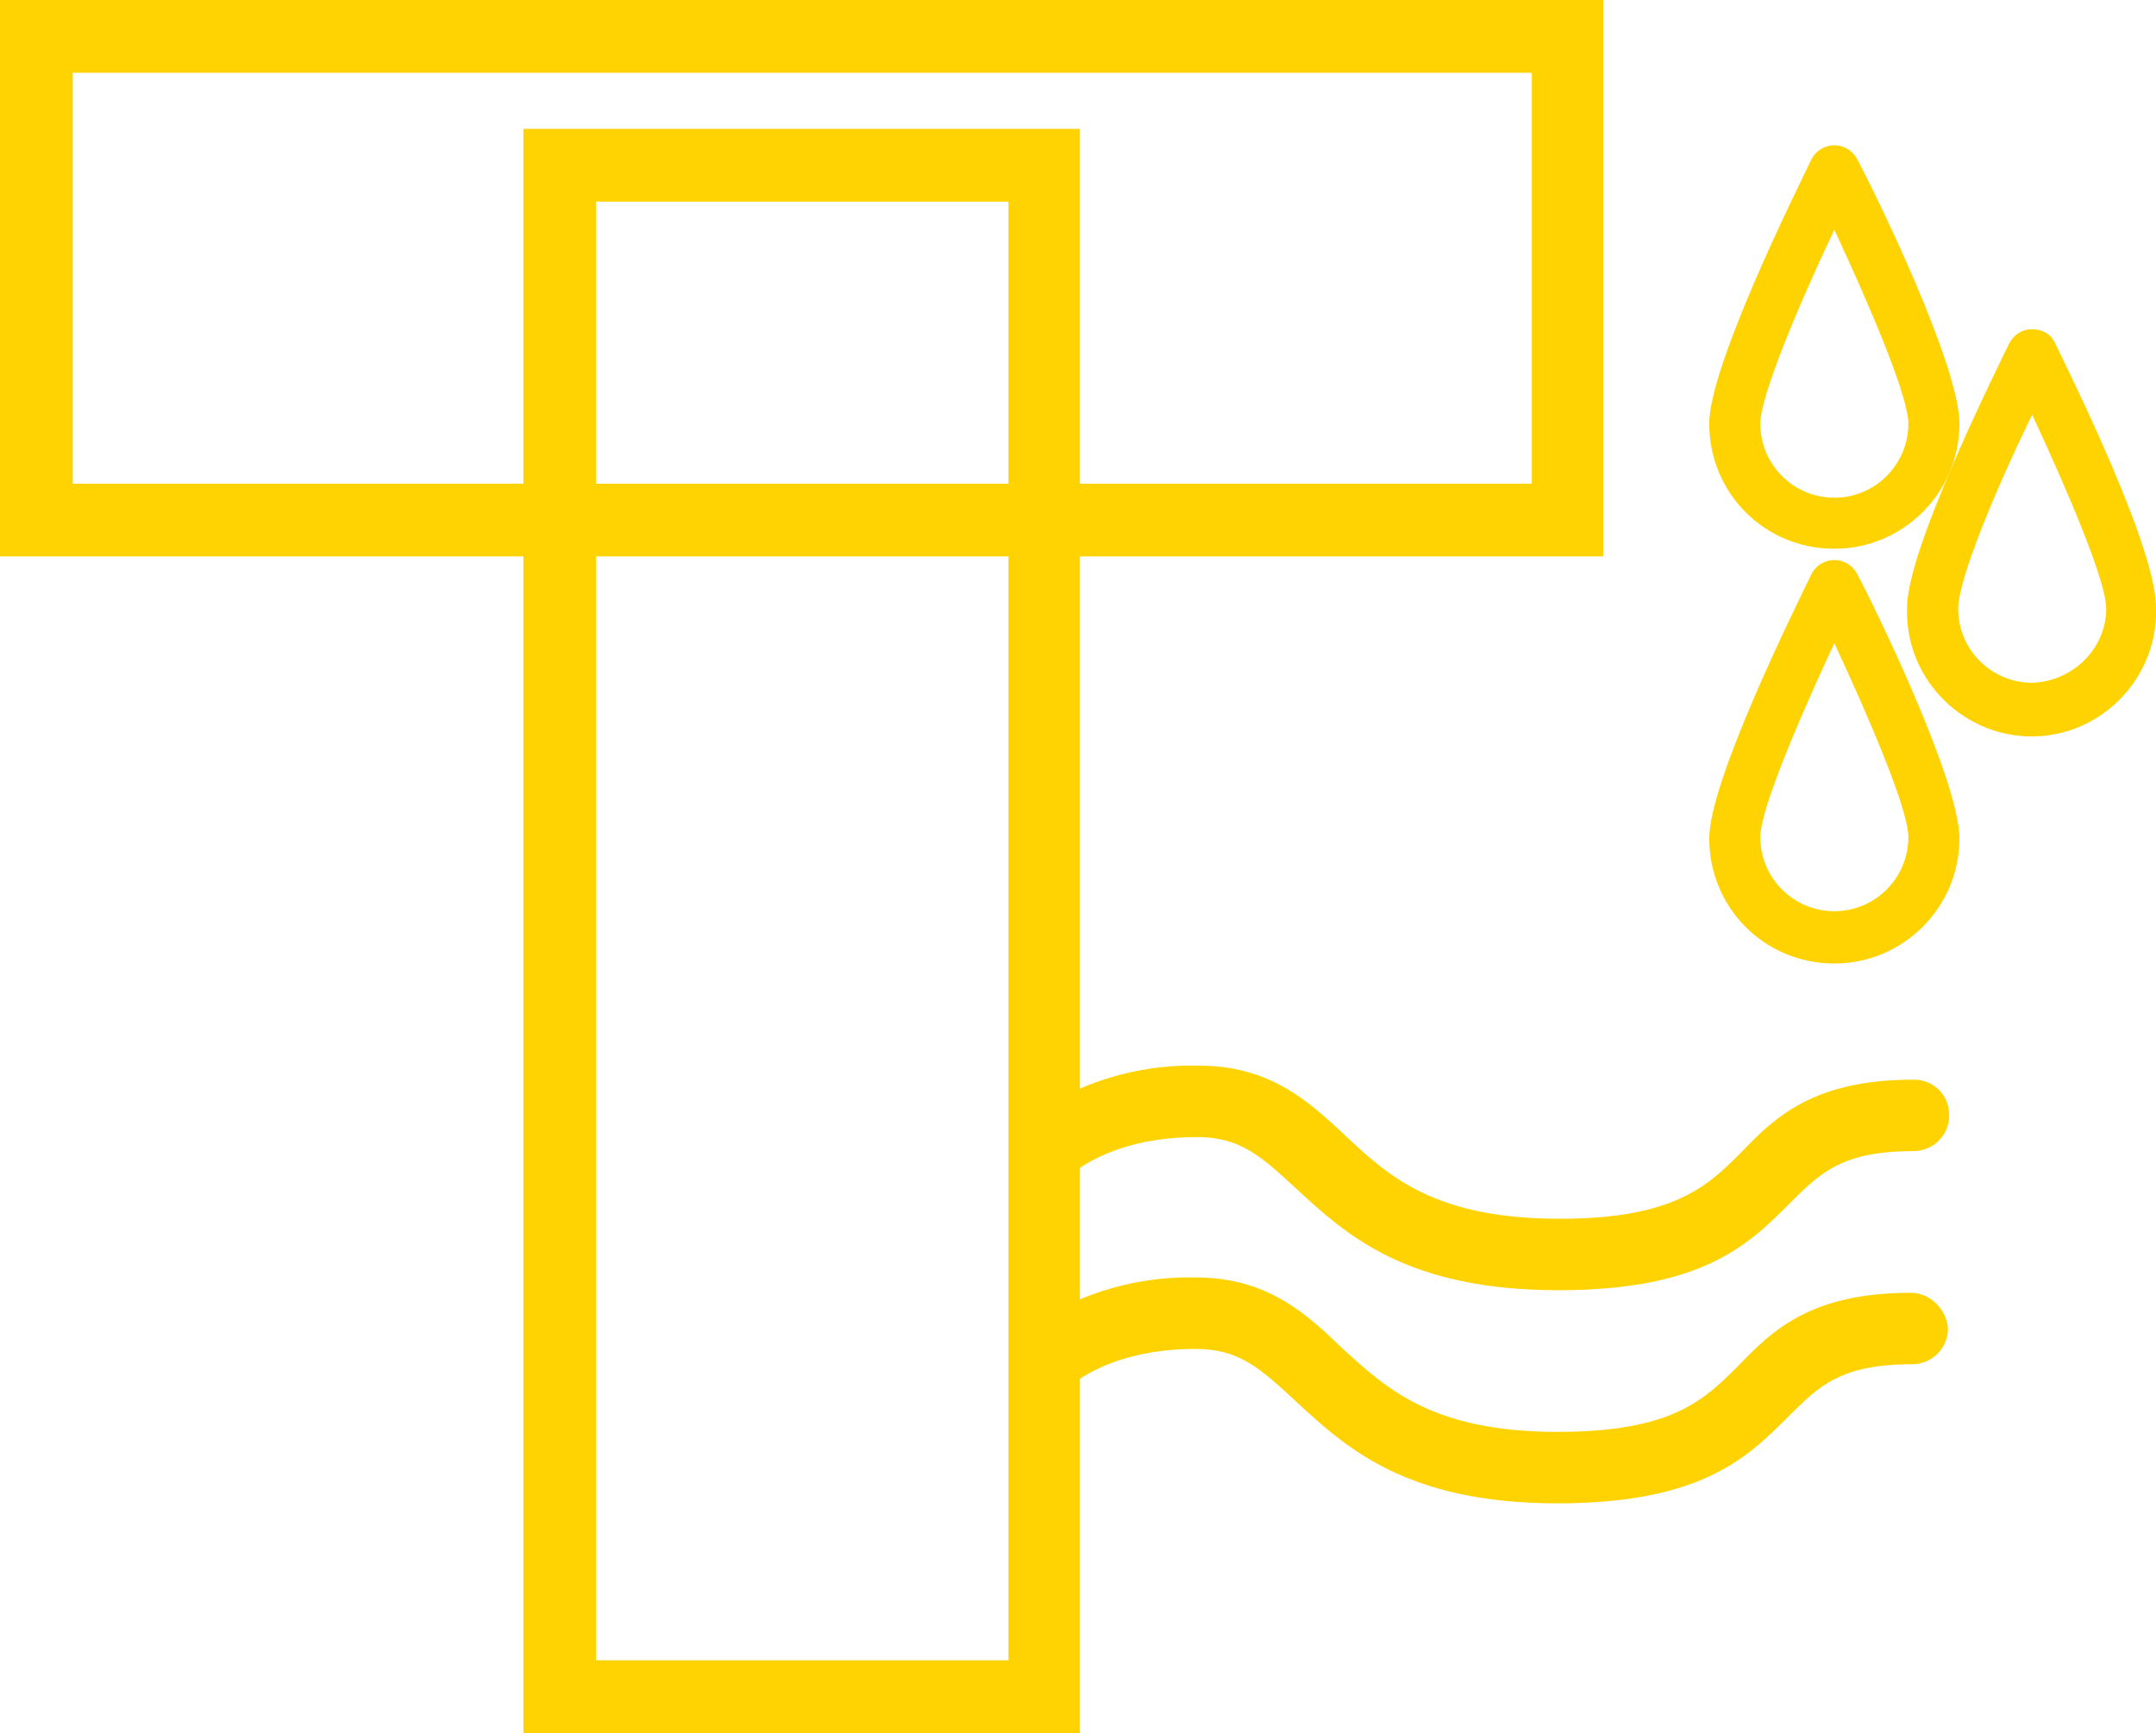
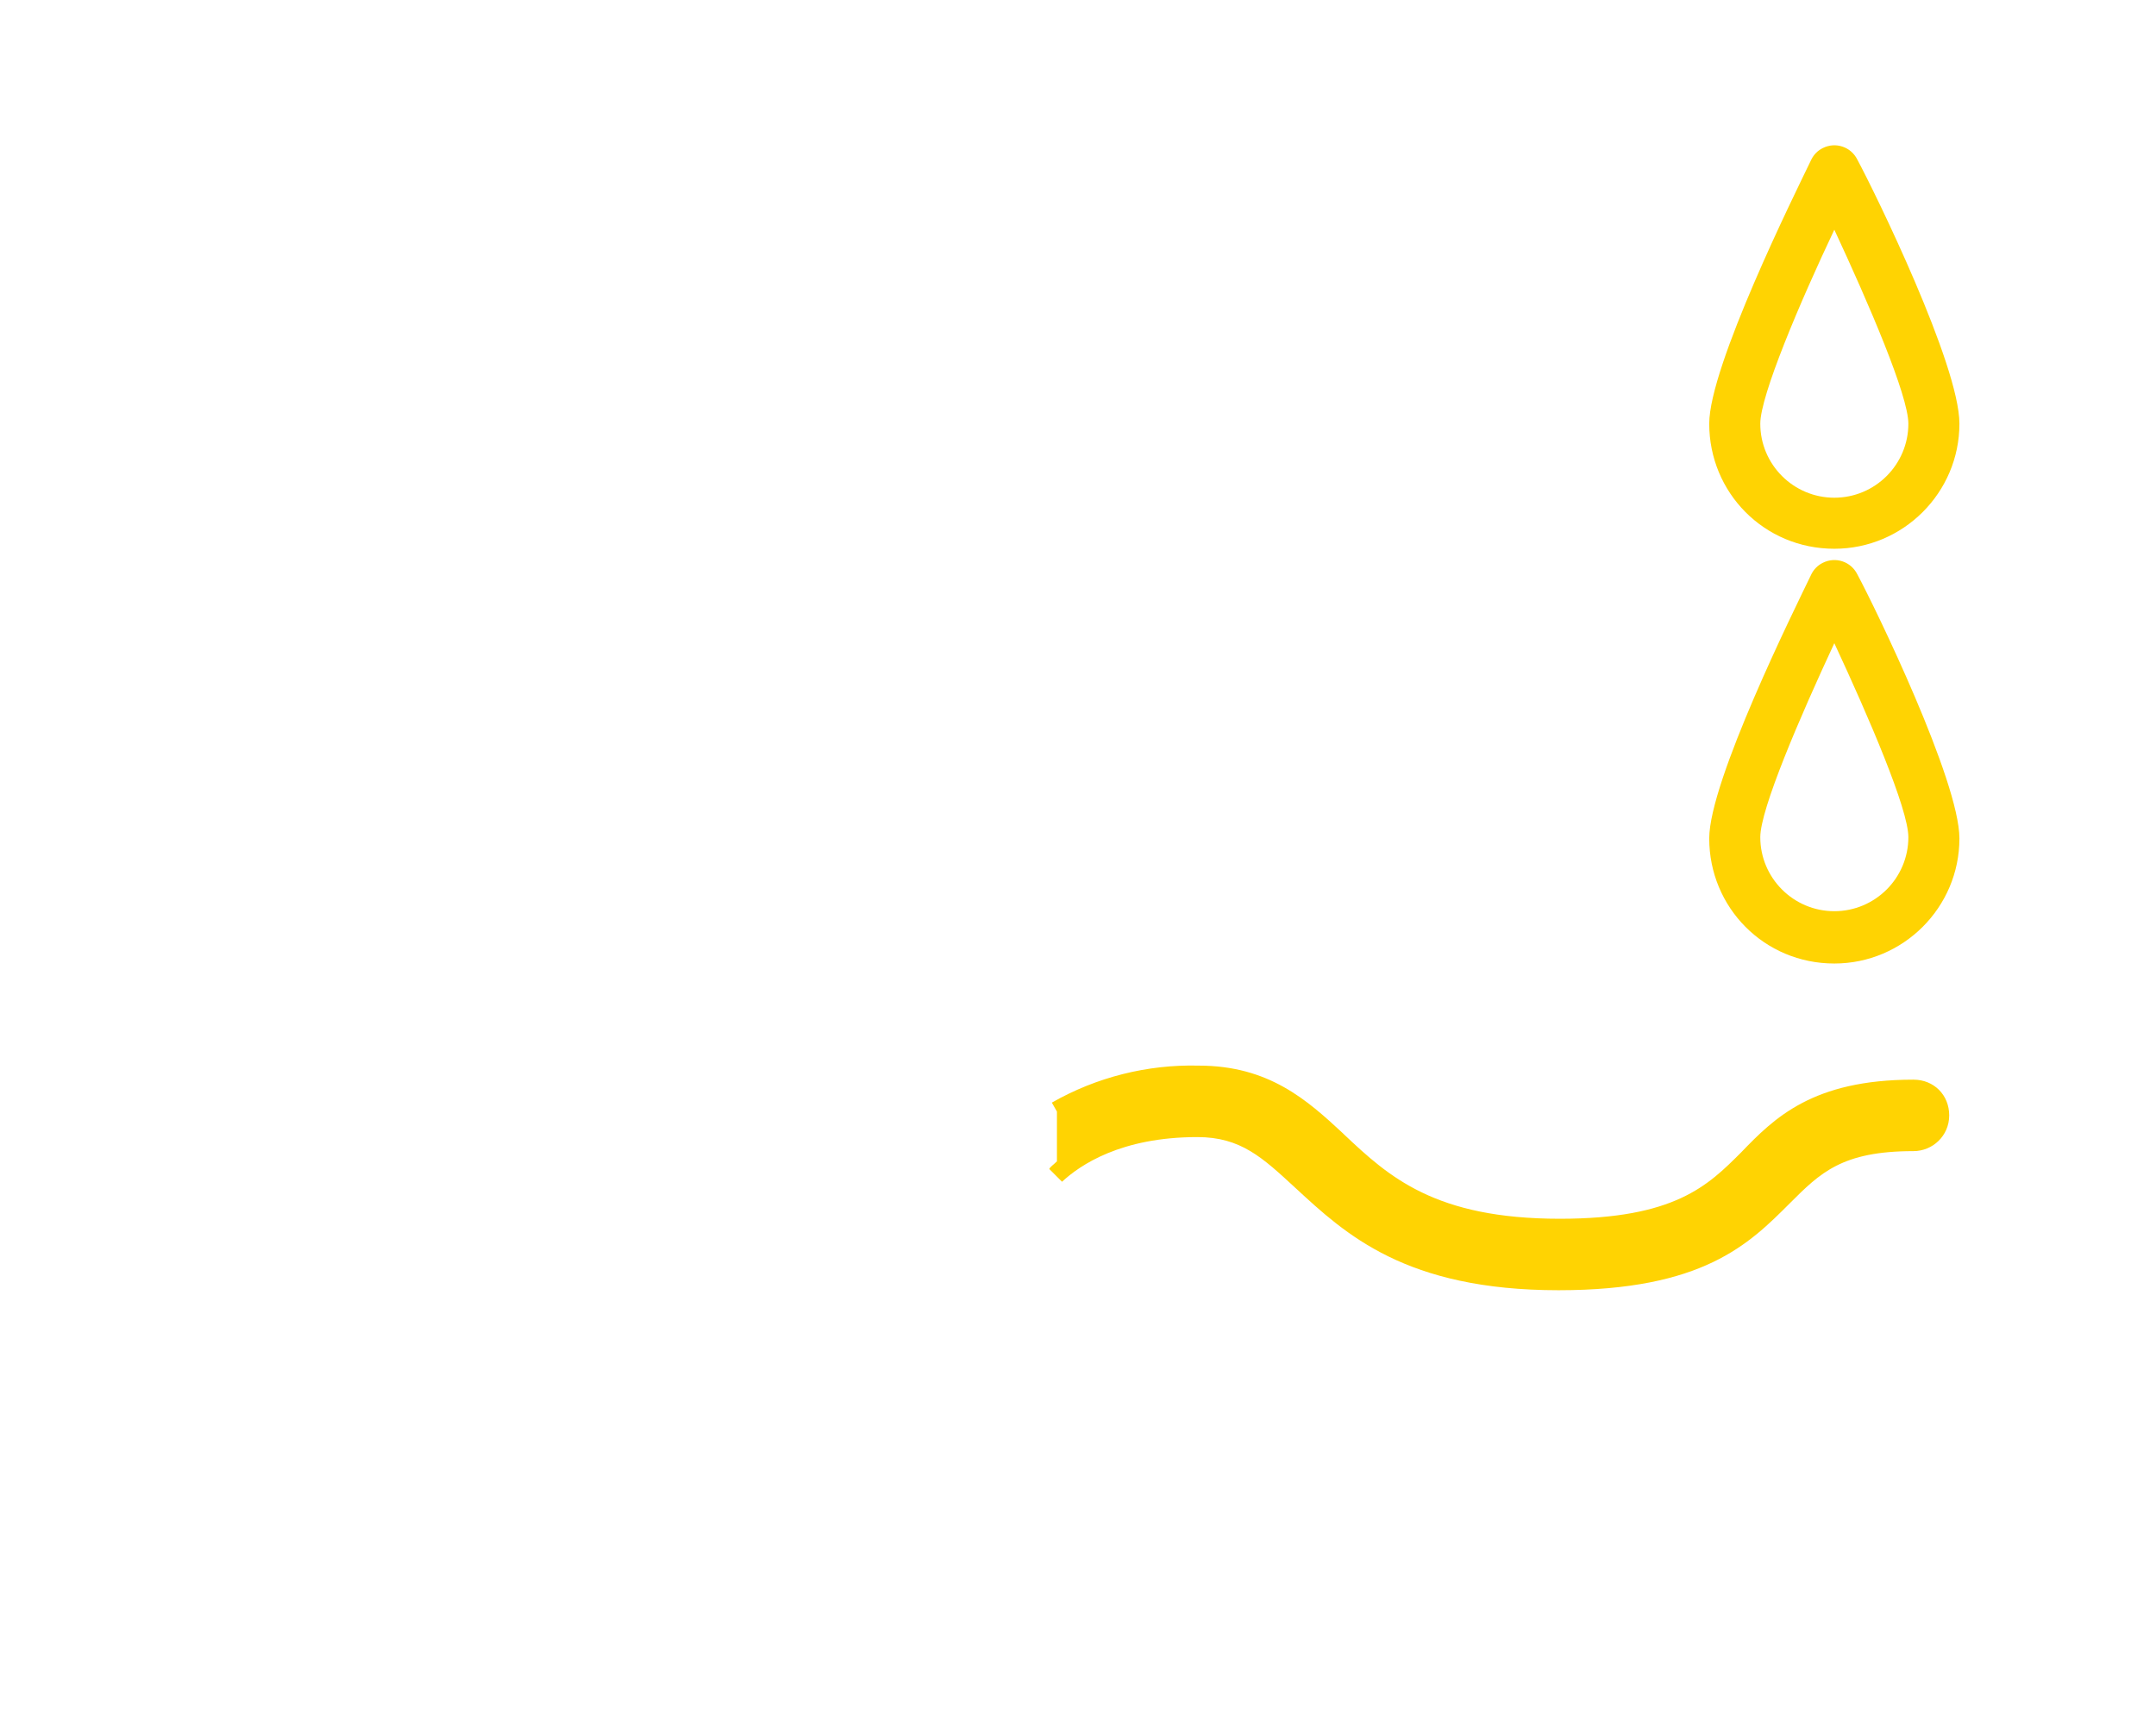
<svg xmlns="http://www.w3.org/2000/svg" version="1.1" x="0px" y="0px" viewBox="0 0 168.9 135.8" style="enable-background:new 0 0 168.9 135.8;" xml:space="preserve">
  <style type="text/css">
	.st0{fill:#FFD302;}
</style>
  <g id="Livello_1">
    <title>Icon_sistemi</title>
  </g>
  <g id="Modalità_Isolamento">
    <g>
      <g id="Livello_2_7_">
        <g id="Livello_1-2_6_">
-           <path class="st0" d="M0,0v43.6h41v92.2h43.6V43.6h41V0H0z M79,130.1H46.7V43.6H79V130.1z M79,37.9H46.7V15.8H79V37.9z M120,37.9      H84.6V10.1H41v27.8H5.7V5.7H120V37.9z" />
-         </g>
+           </g>
      </g>
      <g>
-         <path class="st0" d="M149.7,101.3c-7.9,0-10.9,3-13.5,5.7c-2.7,2.7-5.2,5.2-14.2,5.2c-9.8,0-13.4-3.4-16.9-6.6     c-2.7-2.6-5.8-5.5-11.4-5.5c-4-0.1-8,0.9-11.5,2.9l0.4,0.7l0,3.9c-0.2,0.2-0.4,0.3-0.5,0.5l1,1.1c1.7-1.6,5-3.5,10.6-3.5     c3.4,0,5.1,1.6,7.7,4c3.9,3.6,8.6,8.1,20.6,8.1c11.3,0,14.9-3.6,18.1-6.8c2.4-2.4,4.1-4.1,9.7-4.1c1.5,0,2.8-1.2,2.8-2.8     C152.5,102.6,151.2,101.3,149.7,101.3z" />
        <path class="st0" d="M82.2,91.6l0.5,0.5v0l0,0l0.5,0.5c1.4-1.3,4.6-3.5,10.6-3.5c3.4,0,5.1,1.6,7.7,4c3.9,3.6,8.6,8,20.6,8     c11.3,0,14.9-3.6,18.1-6.8c2.4-2.4,4.1-4.1,9.7-4.1c1.5,0,2.8-1.2,2.8-2.8s-1.2-2.8-2.8-2.8c-7.9,0-10.9,3-13.5,5.7     c-2.6,2.6-5.2,5.2-14.2,5.2c-9.8,0-13.4-3.3-16.9-6.6l-0.1-0.1c-2.8-2.6-5.8-5.3-11.3-5.3c-4-0.1-8,0.9-11.5,2.9l0.4,0.7l0,3.9     C82.5,91.3,82.3,91.4,82.2,91.6z" />
      </g>
      <path class="st0" d="M143.7,43c5.4,0,9.8-4.4,9.8-9.8c0-4.6-6.6-18.1-8-20.7c-0.5-1-1.7-1.4-2.7-0.9c-0.4,0.2-0.7,0.5-0.9,0.9    c-1.3,2.7-8,16.2-8,20.7C133.9,38.6,138.2,43,143.7,43C143.7,43,143.7,43,143.7,43z M143.7,18c2.7,5.8,5.8,13,5.8,15.2    c0,3.2-2.6,5.8-5.8,5.8c-3.2,0-5.8-2.6-5.8-5.8C137.9,31,141,23.7,143.7,18z" />
-       <path class="st0" d="M161,26.9c-0.3-0.7-1-1.1-1.8-1.1l0,0c-0.8,0-1.4,0.4-1.8,1.1c-1.3,2.7-8,16.2-8,20.7    c-0.2,5.4,4.1,9.9,9.4,10.1c5.4,0.2,9.9-4.1,10.1-9.4c0-0.2,0-0.4,0-0.6C169,43.1,162.3,29.6,161,26.9z M159.2,53.5    c-3.2,0-5.8-2.6-5.8-5.8c0,0,0,0,0,0c0-2.3,3-9.5,5.8-15.2c2.7,5.8,5.8,13,5.8,15.2C165,50.8,162.4,53.4,159.2,53.5z" />
      <path class="st0" d="M143.7,75.5c5.4,0,9.8-4.4,9.8-9.8c0-4.5-6.6-18.1-8-20.7c-0.5-1-1.7-1.4-2.7-0.9c-0.4,0.2-0.7,0.5-0.9,0.9    c-1.3,2.7-8,16.2-8,20.7C133.9,71.1,138.2,75.5,143.7,75.5C143.7,75.5,143.7,75.5,143.7,75.5z M143.7,50.4    c2.7,5.8,5.8,13,5.8,15.2c0,3.2-2.6,5.8-5.8,5.8c-3.2,0-5.8-2.6-5.8-5.8l0,0C137.9,63.4,141,56.2,143.7,50.4z" />
    </g>
  </g>
</svg>